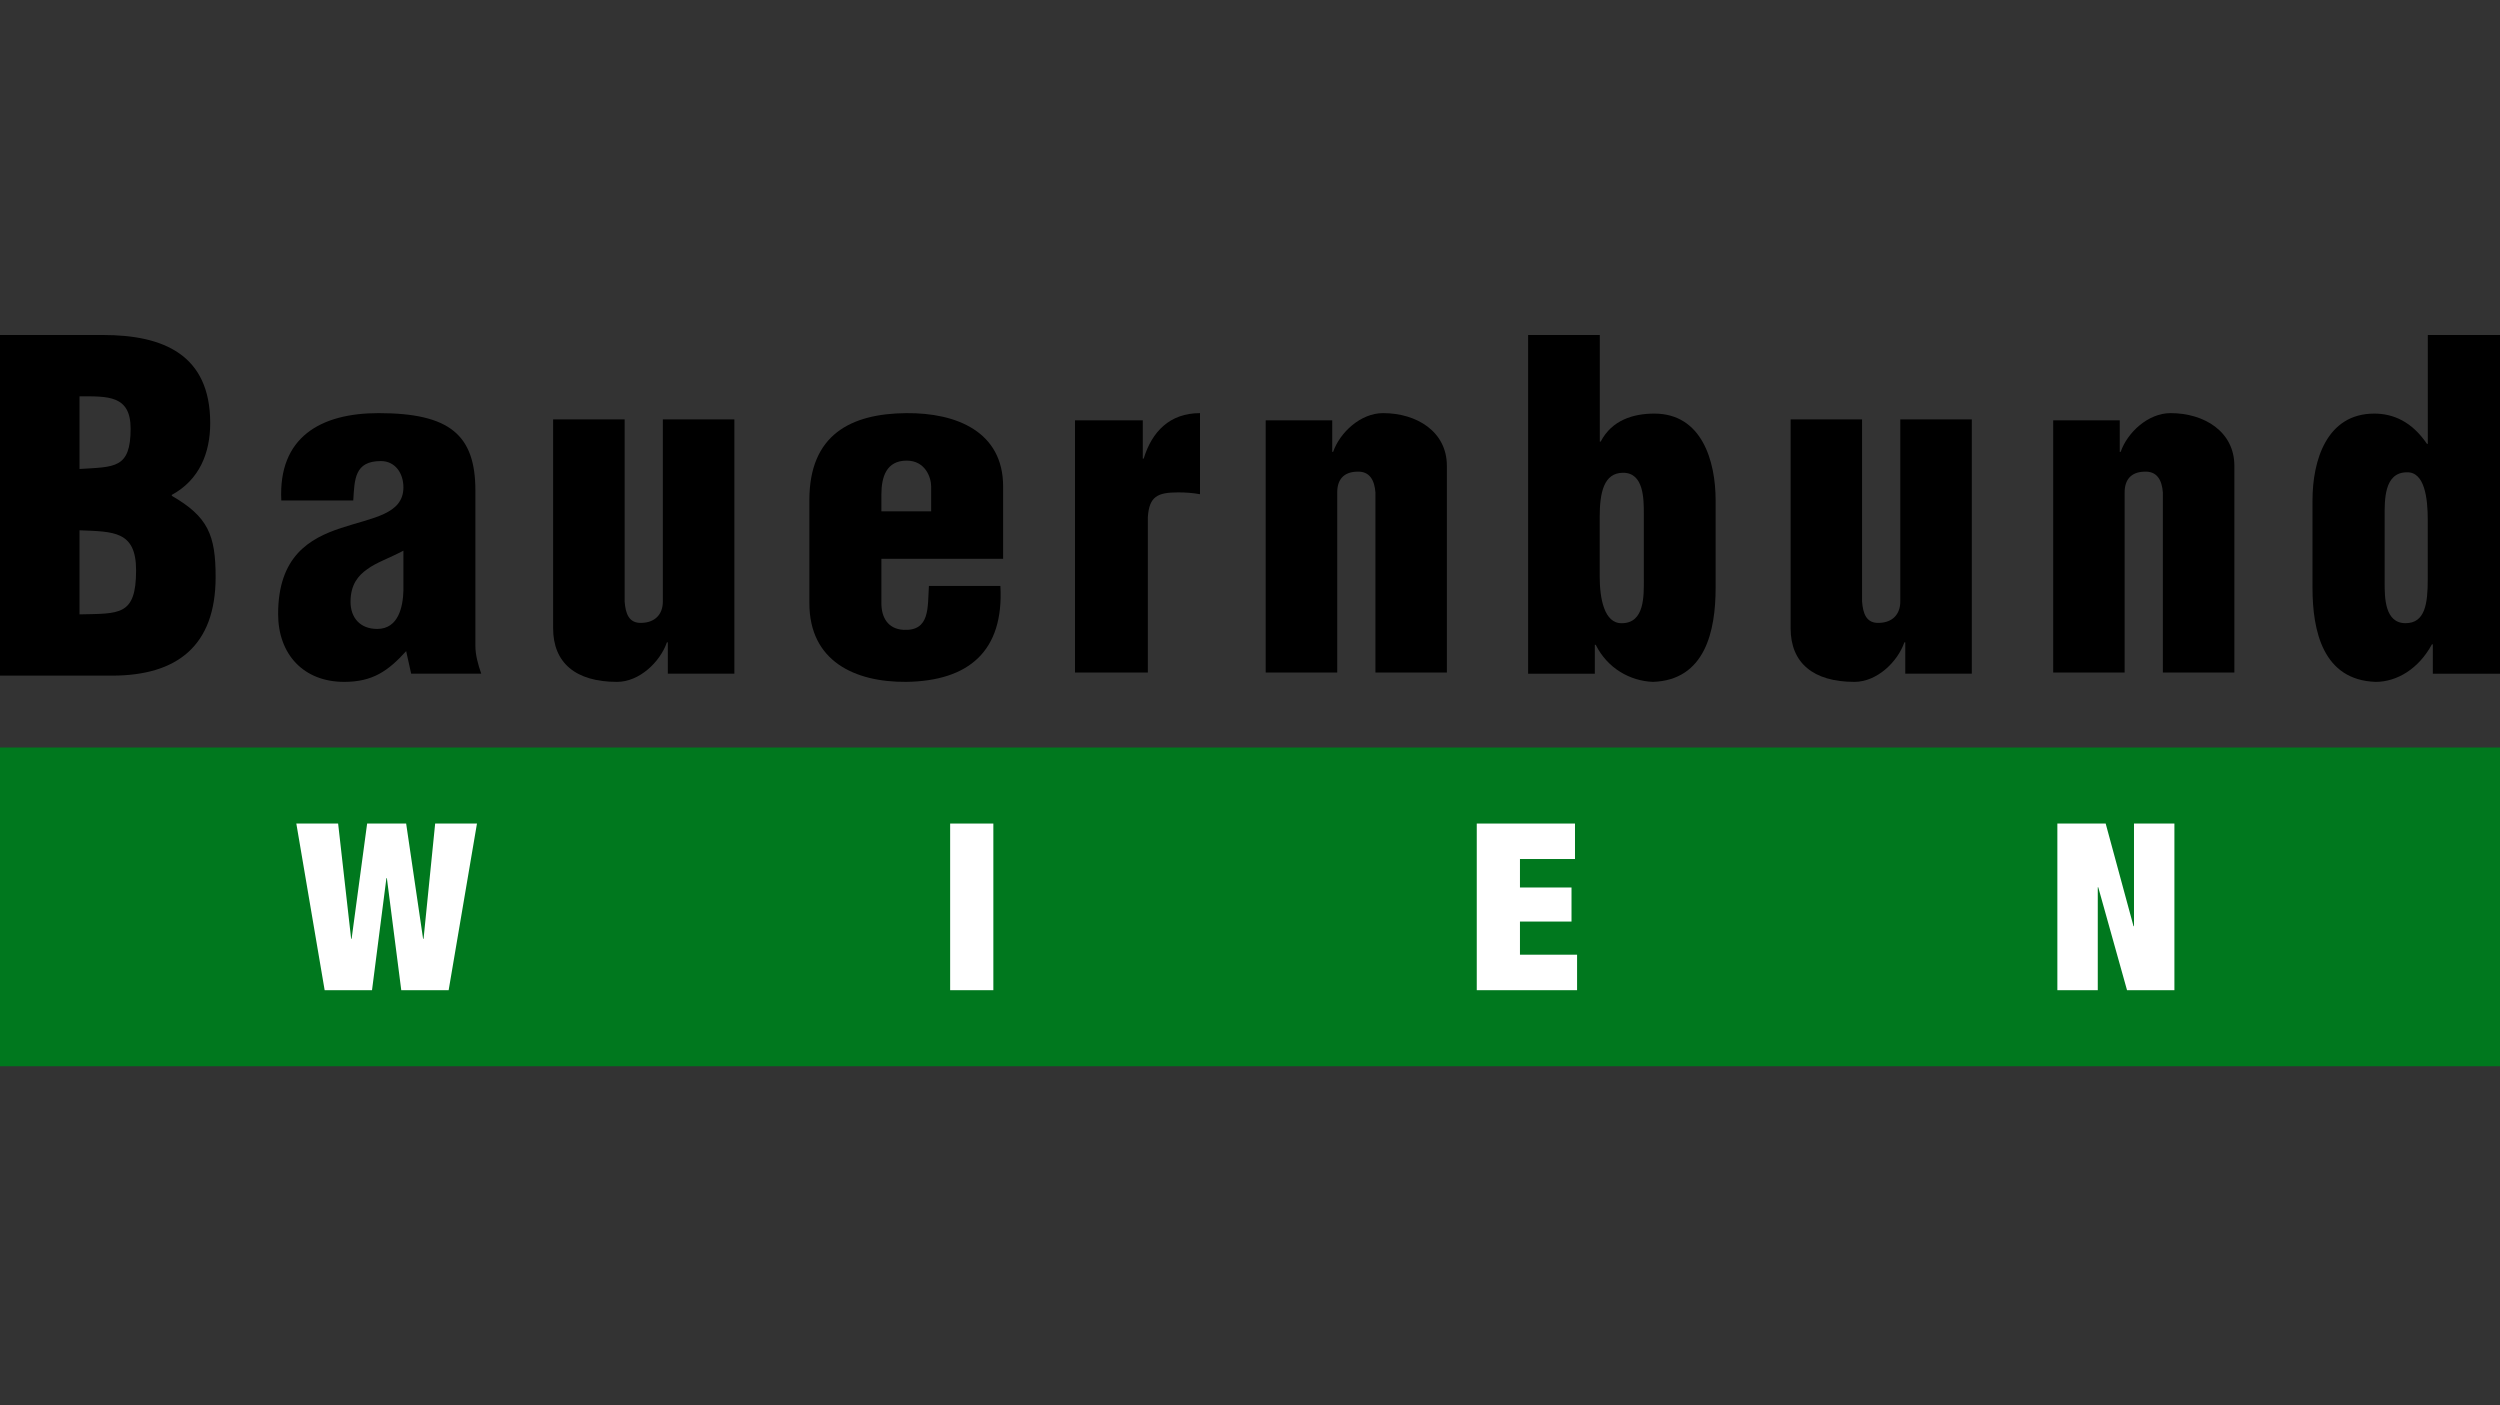
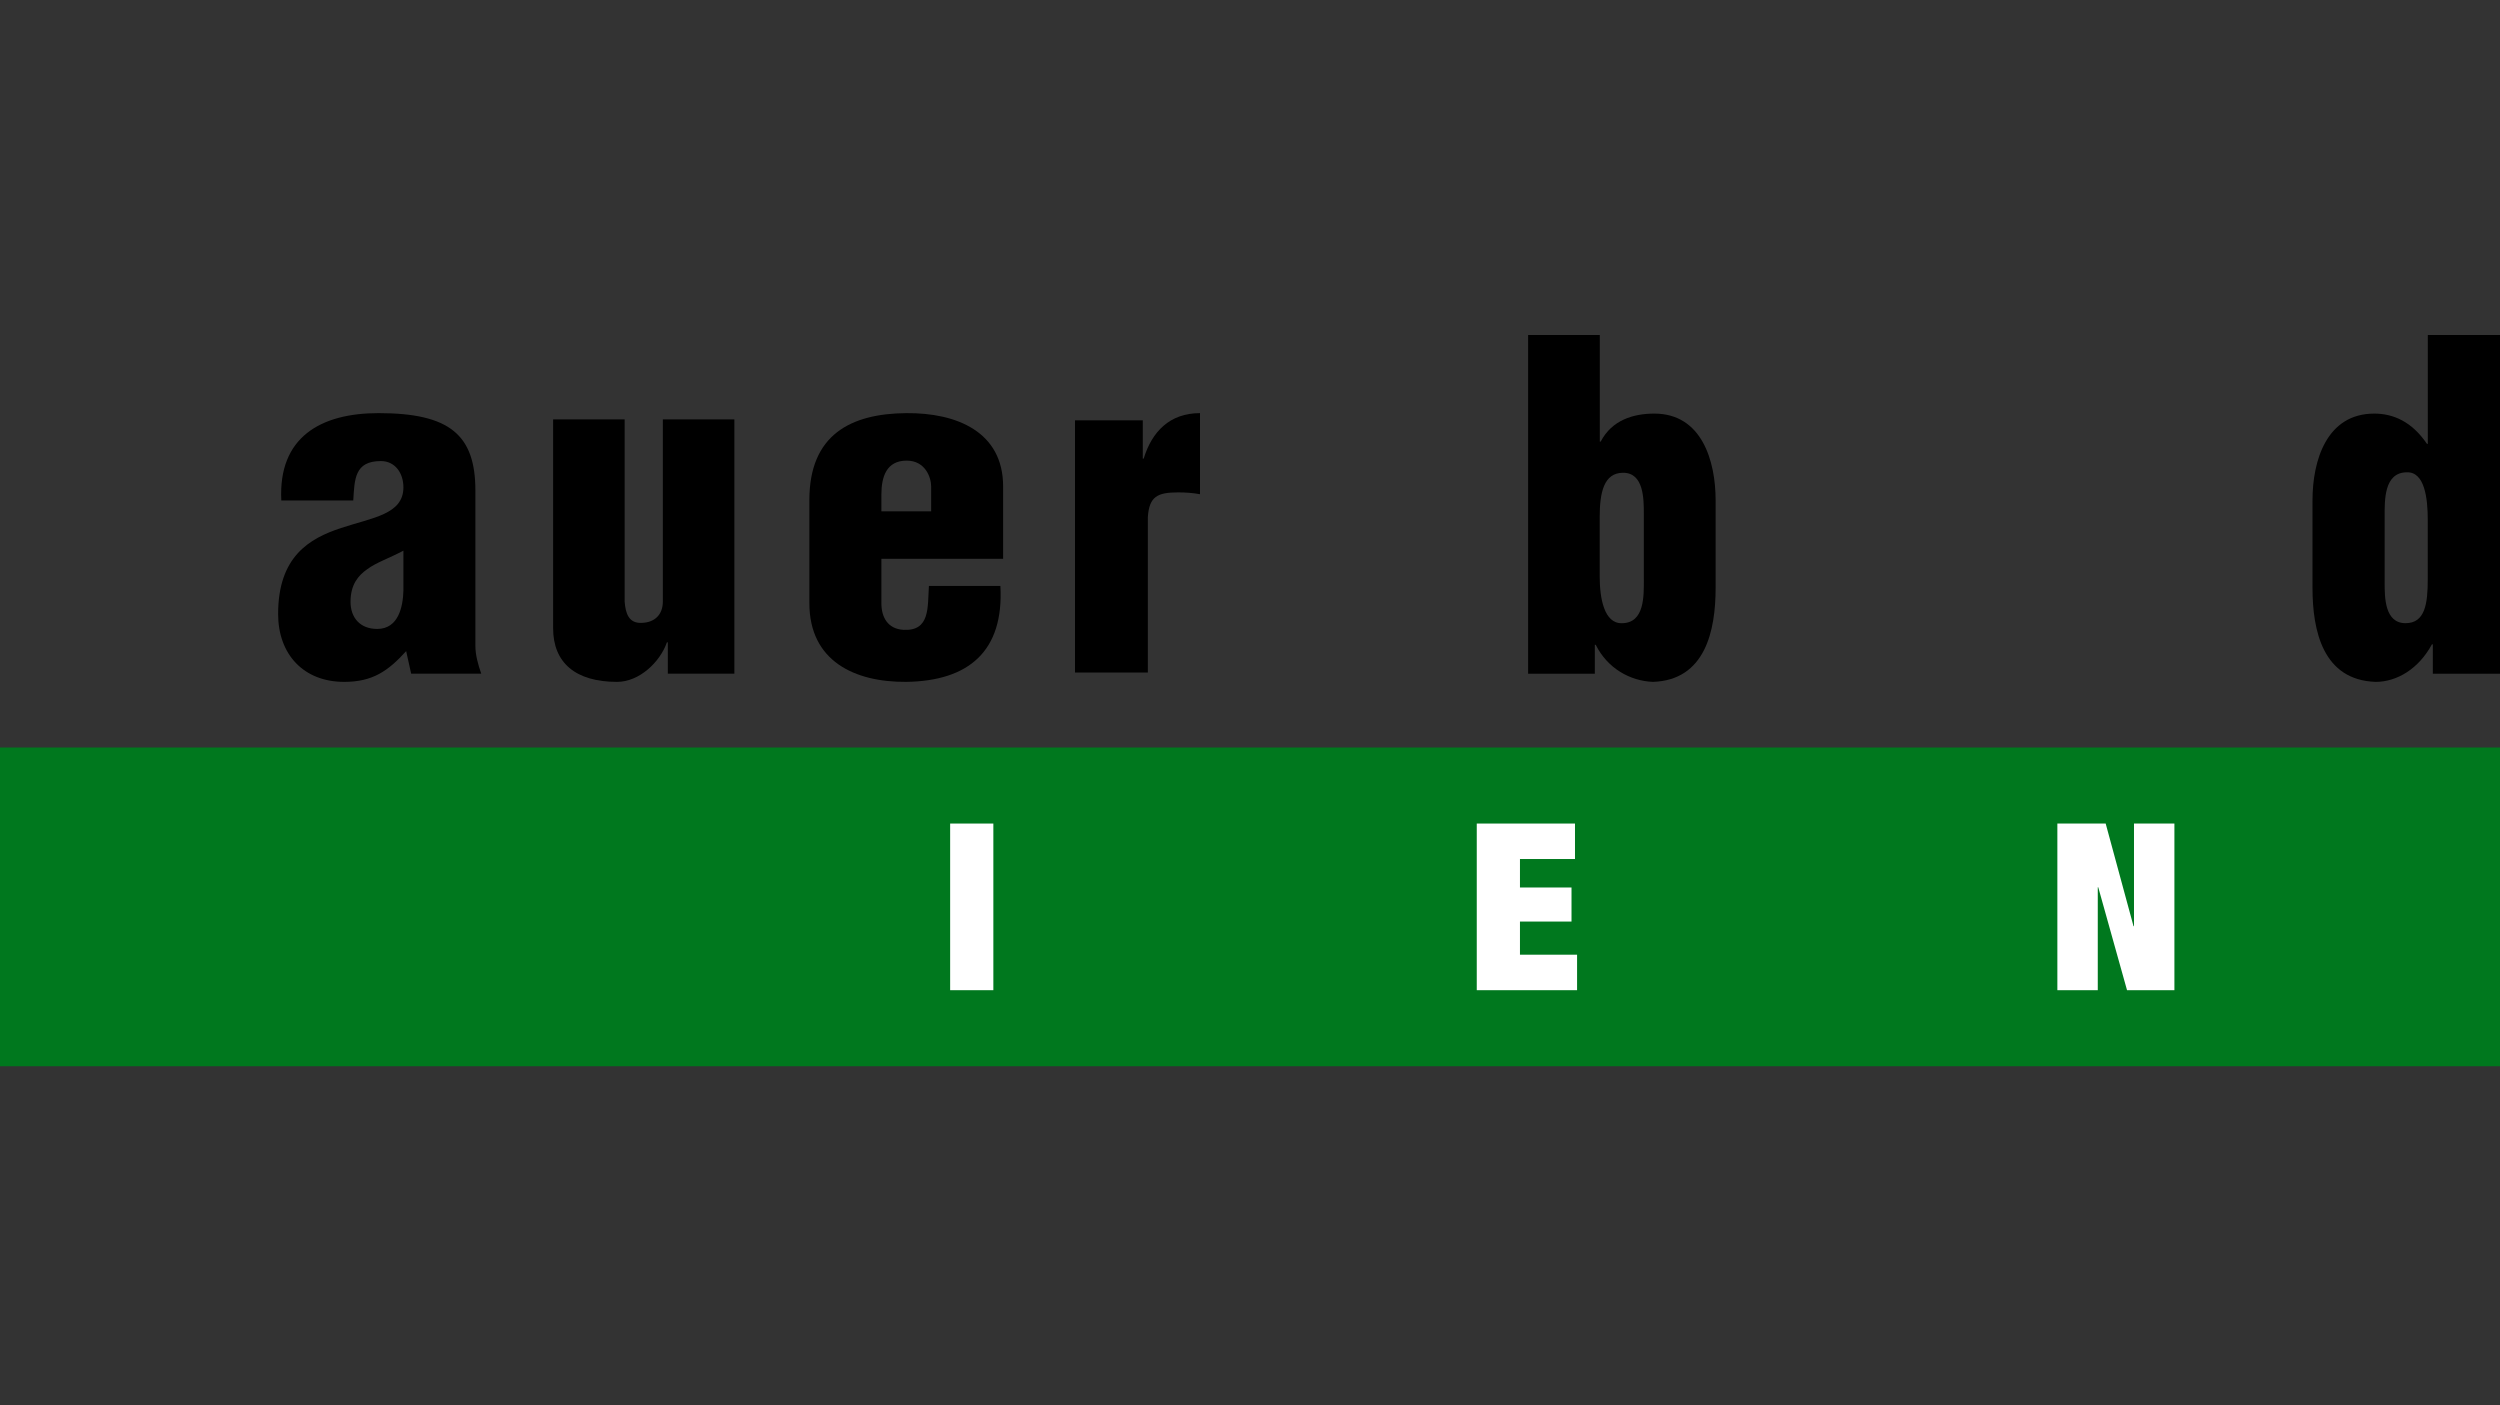
<svg xmlns="http://www.w3.org/2000/svg" width="500px" height="281px" viewBox="0 0 500 281" version="1.1">
  <rect x="0" y="0" width="500" height="281" fill="#333333" stroke="none" />
  <title>Bauernbundwien_16x9</title>
  <desc>Created with Sketch.</desc>
  <g id="Bauernbundwien_16x9" stroke="none" stroke-width="1" fill="none" fill-rule="evenodd">
    <g id="Bauernbund-Logo" transform="translate(0, 67)" fill-rule="nonzero">
-       <path d="M15.904,39.058 C22.694,39.336 27.218,39.152 27.218,47.056 C27.218,56.226 23.862,55.69 15.904,55.874 L15.904,39.058 L15.904,39.058 Z M15.904,12.267 C21.513,12.267 26.125,11.992 26.125,18.723 C26.125,26.797 22.875,26.349 15.904,26.797 L15.904,12.267 L15.904,12.267 Z M22.418,68.125 C35.345,68.125 43.125,62.224 43.125,48.413 C43.125,39.976 41.589,36.341 34.358,32.163 L34.358,31.979 C39.872,28.973 42.042,23.619 42.042,17.621 C42.045,3.907 32.644,0 20.611,0 L0,0 L0,68.125 L22.418,68.125 Z" id="Shape" fill="#000000" />
      <path d="M80.683,51.097 C80.595,54.354 79.695,58.787 75.437,58.787 C72.005,58.787 70.106,56.524 70.106,53.363 C70.106,49.915 71.641,48.106 73.446,46.842 C75.257,45.49 77.797,44.672 80.683,43.134 L80.683,51.097 Z M82.233,67.739 L96.25,67.739 C95.623,65.932 95.077,64.033 95.077,62.134 L95.077,31.098 C95.077,19.971 89.926,15.625 75.713,15.625 C64.133,15.625 55.625,20.43 56.262,33.087 L70.653,33.087 C70.913,28.835 70.913,25.214 76.172,25.214 C79.058,25.214 80.683,27.661 80.683,30.471 C80.683,35.898 74.452,36.522 68.206,38.605 C61.869,40.684 55.625,44.305 55.625,55.796 C55.625,63.853 60.698,69.375 68.837,69.375 C74.542,69.375 77.614,67.202 81.232,63.228 L82.233,67.739 L82.233,67.739 Z" id="Shape" fill="#000000" />
      <path d="M146.875,67.73 L146.875,16.875 L132.569,16.875 L132.569,53.301 C132.569,55.925 130.949,57.476 128.427,57.572 C125.741,57.743 125.102,55.661 124.928,53.301 L124.928,16.875 L110.625,16.875 L110.625,58.657 C110.625,65.555 115.118,69.375 123.4,69.375 C127.894,69.375 132.026,65.379 133.384,61.465 L133.564,61.465 L133.564,67.733 L146.875,67.733 L146.875,67.73 Z" id="Path" fill="#000000" />
      <path d="M176.277,35.263 L176.277,31.919 C176.277,28.389 177.266,25.125 181.34,25.125 C185.048,25.125 186.231,28.476 186.231,30.288 L186.231,35.26 L176.277,35.26 L176.277,35.263 Z M200.625,44.761 L200.625,30.291 C200.625,19.34 191.304,15.534 181.25,15.627 C170.12,15.717 161.875,19.972 161.875,32.997 L161.875,53.637 C161.875,65.217 170.925,69.454 181.25,69.374 C193.751,69.196 200.806,63.228 200.078,50.187 L185.782,50.187 C185.505,54.442 186.055,59.244 180.7,58.968 C177.539,58.787 176.277,56.434 176.277,53.637 L176.277,44.761 L200.625,44.761 L200.625,44.761 Z" id="Shape" fill="#000000" />
      <path d="M215,17.063 L215,67.5 L229.569,67.5 L229.569,36.429 C229.841,32.296 231.494,31.479 235.614,31.479 C237.079,31.479 238.538,31.574 240,31.844 L240,15.625 C233.956,15.625 230.386,19.319 228.739,24.721 L228.556,24.721 L228.556,17.063 L215,17.063 L215,17.063 Z" id="Path" fill="#000000" />
-       <path d="M253.138,17.063 L253.138,67.5 L267.445,67.5 L267.445,31.479 C267.445,28.864 268.787,27.426 271.312,27.336 C274,27.159 274.902,29.139 275.087,31.479 L275.087,67.5 L289.375,67.5 L289.375,26.172 C289.375,19.319 283.35,15.625 276.609,15.625 C272.109,15.625 267.975,19.501 266.627,23.372 L266.447,23.372 L266.447,17.063 L253.125,17.063 L253.138,17.063 Z" id="Path" fill="#000000" />
      <path d="M328.768,48.872 C328.768,52.118 328.953,57.639 324.362,57.639 C320.842,57.718 319.94,52.662 319.94,48.326 L319.94,36.407 C319.94,31.528 320.755,27.553 324.629,27.553 C328.765,27.553 328.765,32.79 328.765,35.779 L328.765,48.872 L328.791,48.872 L328.768,48.872 Z M319.961,0 L305.625,0 L305.625,67.742 L318.964,67.742 L318.964,61.964 L319.147,61.964 C321.49,66.662 326.004,69.197 330.59,69.375 C341.049,69.017 343.125,59.171 343.125,50.583 L343.125,33.061 C343.125,25.111 340.324,15.719 330.862,15.719 C326.715,15.719 322.394,16.981 320.138,21.319 L319.959,21.319 L319.959,0 L319.961,0 Z" id="Shape" fill="#000000" />
-       <path d="M394.362,67.73 L394.362,16.875 L380.058,16.875 L380.058,53.301 C380.058,55.925 378.444,57.476 375.919,57.572 C373.231,57.743 372.595,55.661 372.413,53.301 L372.413,16.875 L358.125,16.875 L358.125,58.657 C358.125,65.555 362.612,69.375 370.891,69.375 C375.391,69.375 379.525,65.379 380.873,61.465 L381.053,61.465 L381.053,67.733 L394.375,67.733 L394.375,67.73 L394.362,67.73 Z" id="Path" fill="#000000" />
-       <path d="M410.638,17.063 L410.638,67.5 L424.927,67.5 L424.927,31.479 C424.927,28.864 426.286,27.426 428.795,27.336 C431.496,27.159 432.391,29.139 432.573,31.479 L432.573,67.5 L446.875,67.5 L446.875,26.172 C446.875,19.319 440.849,15.625 434.111,15.625 C429.613,15.625 425.476,19.501 424.133,23.372 L423.948,23.372 L423.948,17.063 L410.625,17.063 L410.638,17.063 Z" id="Path" fill="#000000" />
      <path d="M476.929,36.404 C476.929,33.148 476.75,27.46 481.386,27.46 C484.924,27.37 485.55,32.605 485.55,36.943 L485.55,48.87 C485.55,53.741 485.014,57.636 481.111,57.636 C476.929,57.636 476.929,52.479 476.929,49.512 L476.929,36.404 L476.955,36.404 L476.929,36.404 Z M500,67.742 L500,0 L485.561,0 L485.561,21.77 L485.39,21.77 C482.388,17.339 478.666,15.719 474.853,15.719 C465.321,15.719 462.5,25.111 462.5,33.061 L462.5,50.583 C462.5,59.171 464.586,69.017 475.123,69.375 C479.396,69.375 483.741,66.758 486.381,61.873 L486.565,61.873 L486.565,67.742 L499.992,67.742 L500,67.742 Z" id="Shape" fill="#000000" />
      <polygon id="Path" fill="#00781E" points="0 82.5 500 82.5 500 146.25 0 146.25" />
      <g id="Group" transform="translate(58.75, 97.5)" fill="#FFFFFF">
-         <polygon id="Path" points="14.677 0.209 22.48 0.209 25.869 23.263 25.962 23.263 28.283 0.209 36.644 0.209 30.979 33.538 21.504 33.538 18.625 11.132 18.532 11.132 15.653 33.538 6.181 33.538 0.516 0.209 8.874 0.209 11.477 23.263 11.57 23.263" />
        <polygon id="Path" points="131.28 0.209 139.92 0.209 139.92 33.538 131.28 33.538" />
        <polygon id="Path" points="236.602 0.209 256.248 0.209 256.248 7.302 245.242 7.302 245.242 12.999 255.552 12.999 255.552 19.811 245.242 19.811 245.242 26.44 256.665 26.44 256.665 33.538 236.602 33.538 236.602 0.209" />
        <polygon id="Path" points="352.723 0.209 362.384 0.209 367.956 20.743 368.049 20.743 368.049 0.209 376.131 0.209 376.131 33.538 366.656 33.538 360.898 12.951 360.805 12.951 360.805 33.538 352.723 33.538 352.723 0.209" />
      </g>
    </g>
  </g>
</svg>